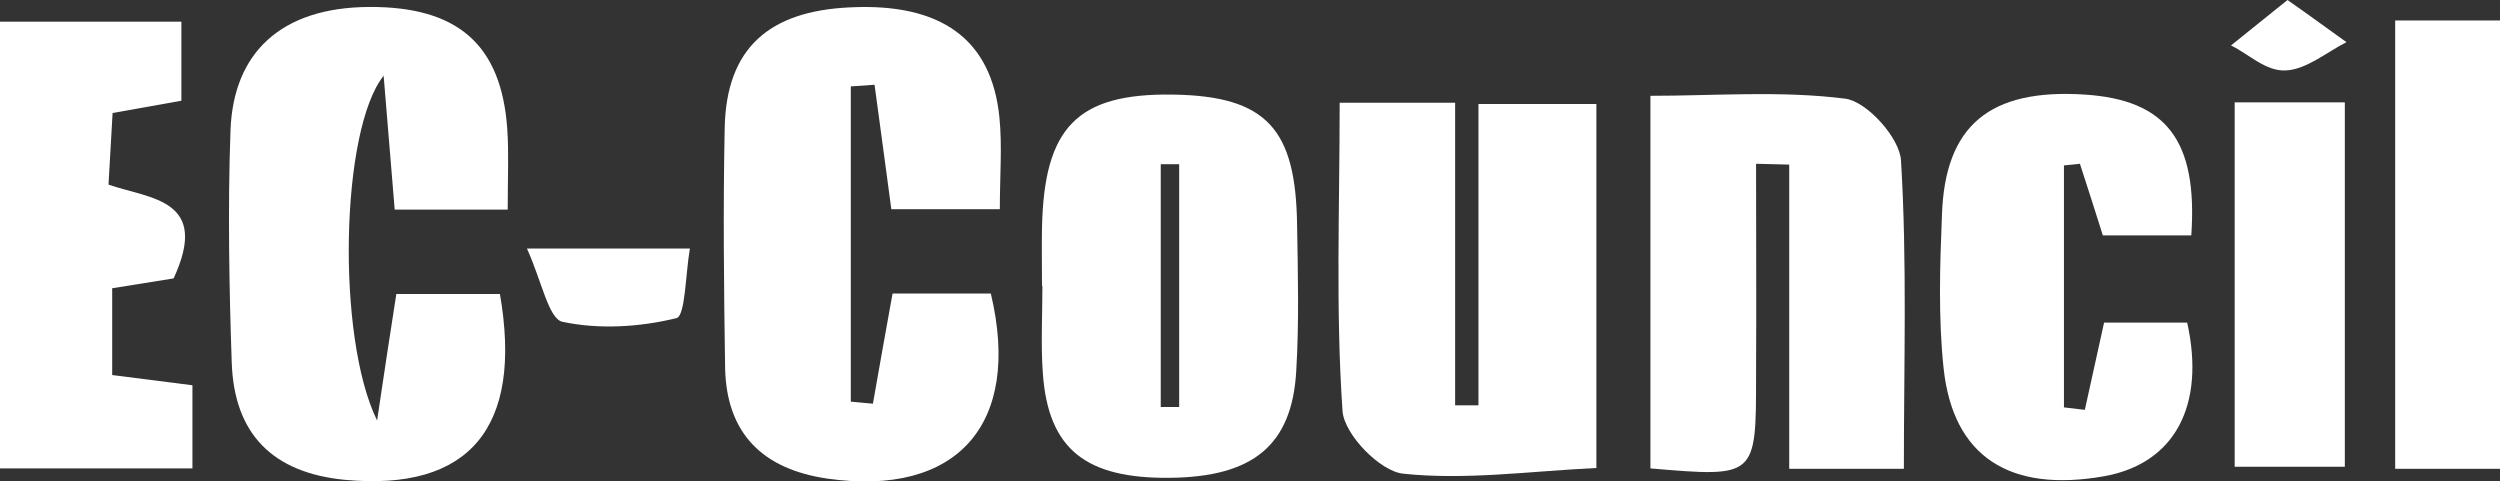
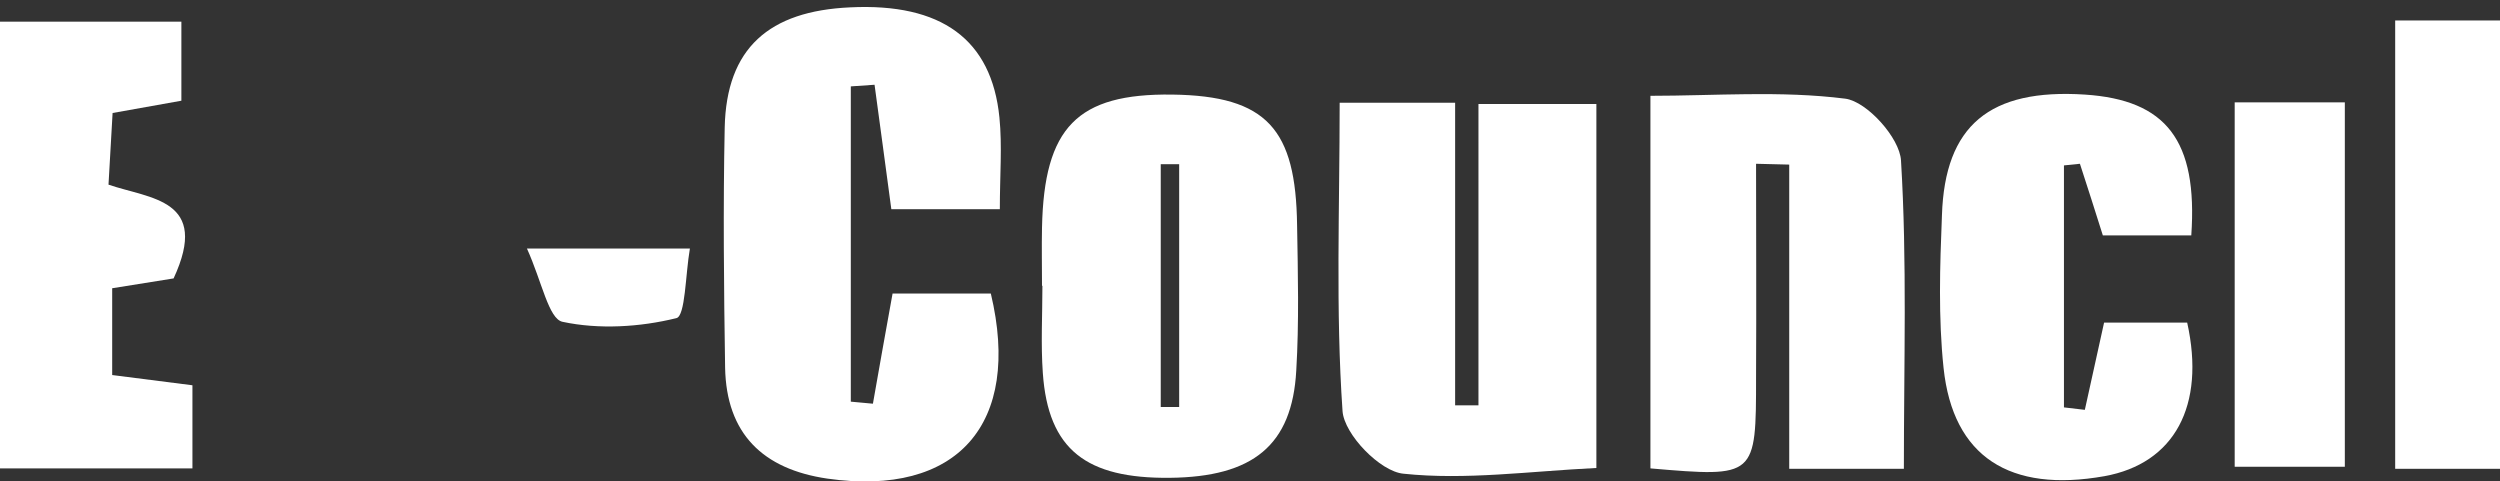
<svg xmlns="http://www.w3.org/2000/svg" id="Layer_1" data-name="Layer 1" viewBox="0 0 610.6 117.6">
  <rect x="0" y="0" width="610.6" height="117.6" fill="#333333" stroke="none" />
  <defs>
    <style>.cls-1{fill:#fff;}</style>
  </defs>
  <path class="cls-1" d="M1590.9,137.5h-26.5c-1.4-10.7-2.8-20.6-4.1-30.4l-5.8.4v77l5.4.5c1.5-8.7,3.1-17.4,4.8-26.9h24c7.6,31.9-8.2,49.7-39.9,45.2-15.8-2.3-24.7-11-25-27.1-.3-19.5-.5-39.1-.1-58.6s10.9-28.5,30.6-29.4c22.3-1.1,34.6,7.8,36.5,26.9C1591.5,122.1,1590.9,129.2,1590.9,137.5Z" transform="translate(-1346.7 -86.4)" />
-   <path class="cls-1" d="M1470.7,137.6h-27.6c-.8-10.2-1.7-20.2-2.7-32.7-10.5,13.1-11.6,63.8-1.6,84.2,1.9-12.8,3.2-21.3,4.7-30.9h25.3c5.7,32.8-7.6,48.2-37.8,45.4-17.7-1.7-27.1-11.2-27.7-28.6s-1-37.9-.3-56.8,12.3-30,33.9-30.1,32.3,9.2,33.7,29.9C1471,123.9,1470.7,129.8,1470.7,137.6Z" transform="translate(-1346.7 -86.4)" />
  <path class="cls-1" d="M1736.6,200.7c-16.4.8-31.9,3-47.1,1.4-5.7-.5-14.5-9.6-14.9-15.3-1.7-24.7-.7-49.5-.7-75.3h28.2v73.9h5.7V111.8h28.8Z" transform="translate(-1346.7 -86.4)" />
  <path class="cls-1" d="M1775.6,126.4c0,17.3.1,34.7,0,52,0,24.6,0,24.6-25.8,22.4v-91c15.7,0,31.8-1.3,47.6.7,5.3.7,13.3,9.6,13.6,15.1,1.5,24.7.7,49.5.7,75.3h-28V126.6Z" transform="translate(-1346.7 -86.4)" />
  <path class="cls-1" d="M1601.2,156.2c0-4.8-.1-9.5,0-14.2.5-24.5,8.6-32.8,31.8-32.5s30.2,8.5,30.5,31.9c.2,11.8.5,23.7-.2,35.5-1,18.3-10.6,26-30.9,26.2s-29.7-6.8-31-25.6c-.5-7-.1-14.2-.1-21.3Zm33.5-29.7h-4.5v59.3h4.5Z" transform="translate(-1346.7 -86.4)" />
  <path class="cls-1" d="M1389.1,154.4l-15,2.4V178l19.6,2.5v20.3h-47V91.7H1391V111l-16.8,3c-.3,5.2-.6,10.9-1,17.5C1383.4,135,1398.1,135,1389.1,154.4Z" transform="translate(-1346.7 -86.4)" />
  <path class="cls-1" d="M1881.9,143.9h-21.6c-1.8-5.8-3.7-11.6-5.6-17.5l-3.9.4v59.1l5.1.6,4.7-21.3h20.3c4.5,20.3-3.1,34.4-20.2,37.5-23.1,4.1-37-4.7-39.3-26.4-1.3-12.3-.9-24.9-.4-37.3.7-22,11.7-31,34.9-29.5C1875.8,110.8,1883.5,120.7,1881.9,143.9Z" transform="translate(-1346.7 -86.4)" />
  <path class="cls-1" d="M1957.3,200.9h-25.6V91.4h25.6Z" transform="translate(-1346.7 -86.4)" />
  <path class="cls-1" d="M1919.4,111.4v89h-26.9v-89Z" transform="translate(-1346.7 -86.4)" />
  <path class="cls-1" d="M1475.4,147.1h39.8c-1.1,6.4-1.1,16.5-3.3,17-8.9,2.2-18.9,2.8-27.8.9C1480.7,164.3,1479.1,155.3,1475.4,147.1Z" transform="translate(-1346.7 -86.4)" />
-   <path class="cls-1" d="M1905.4,86.4c6.3,4.4,10.3,7.4,14.4,10.3-4.9,2.5-9.7,6.6-14.7,6.9s-9-3.9-13.5-6.1Z" transform="translate(-1346.7 -86.4)" />
</svg>